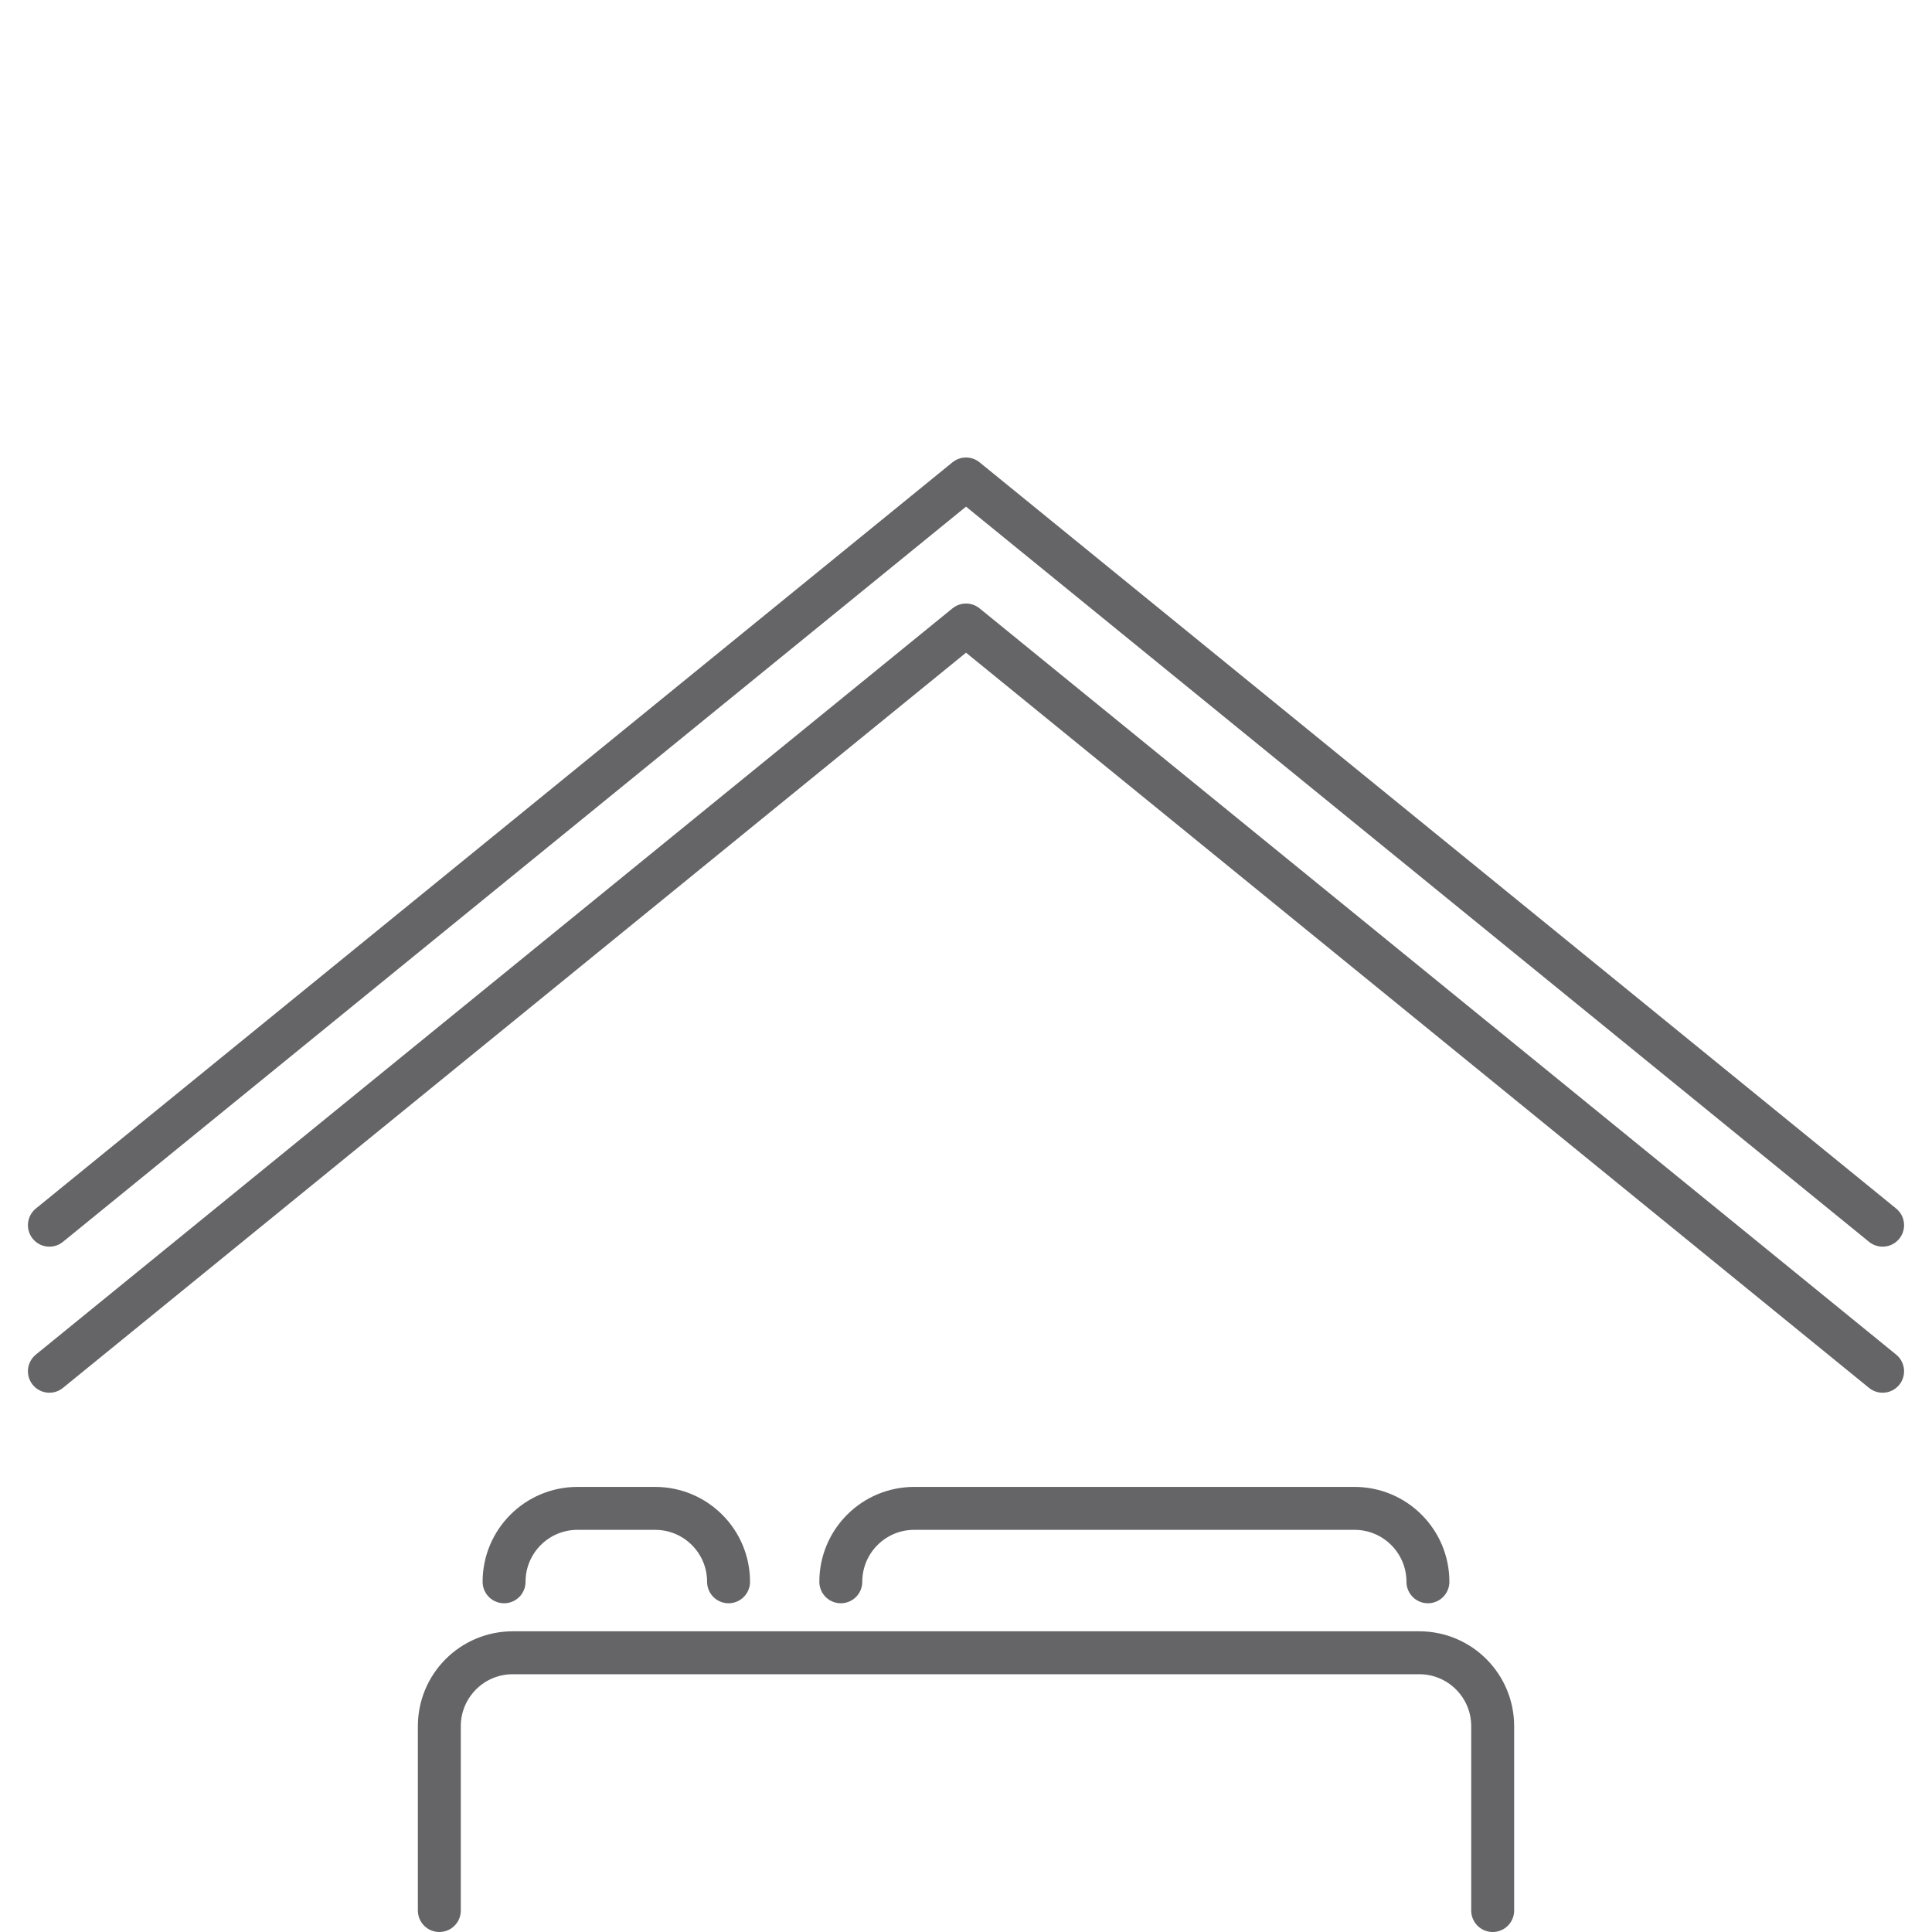
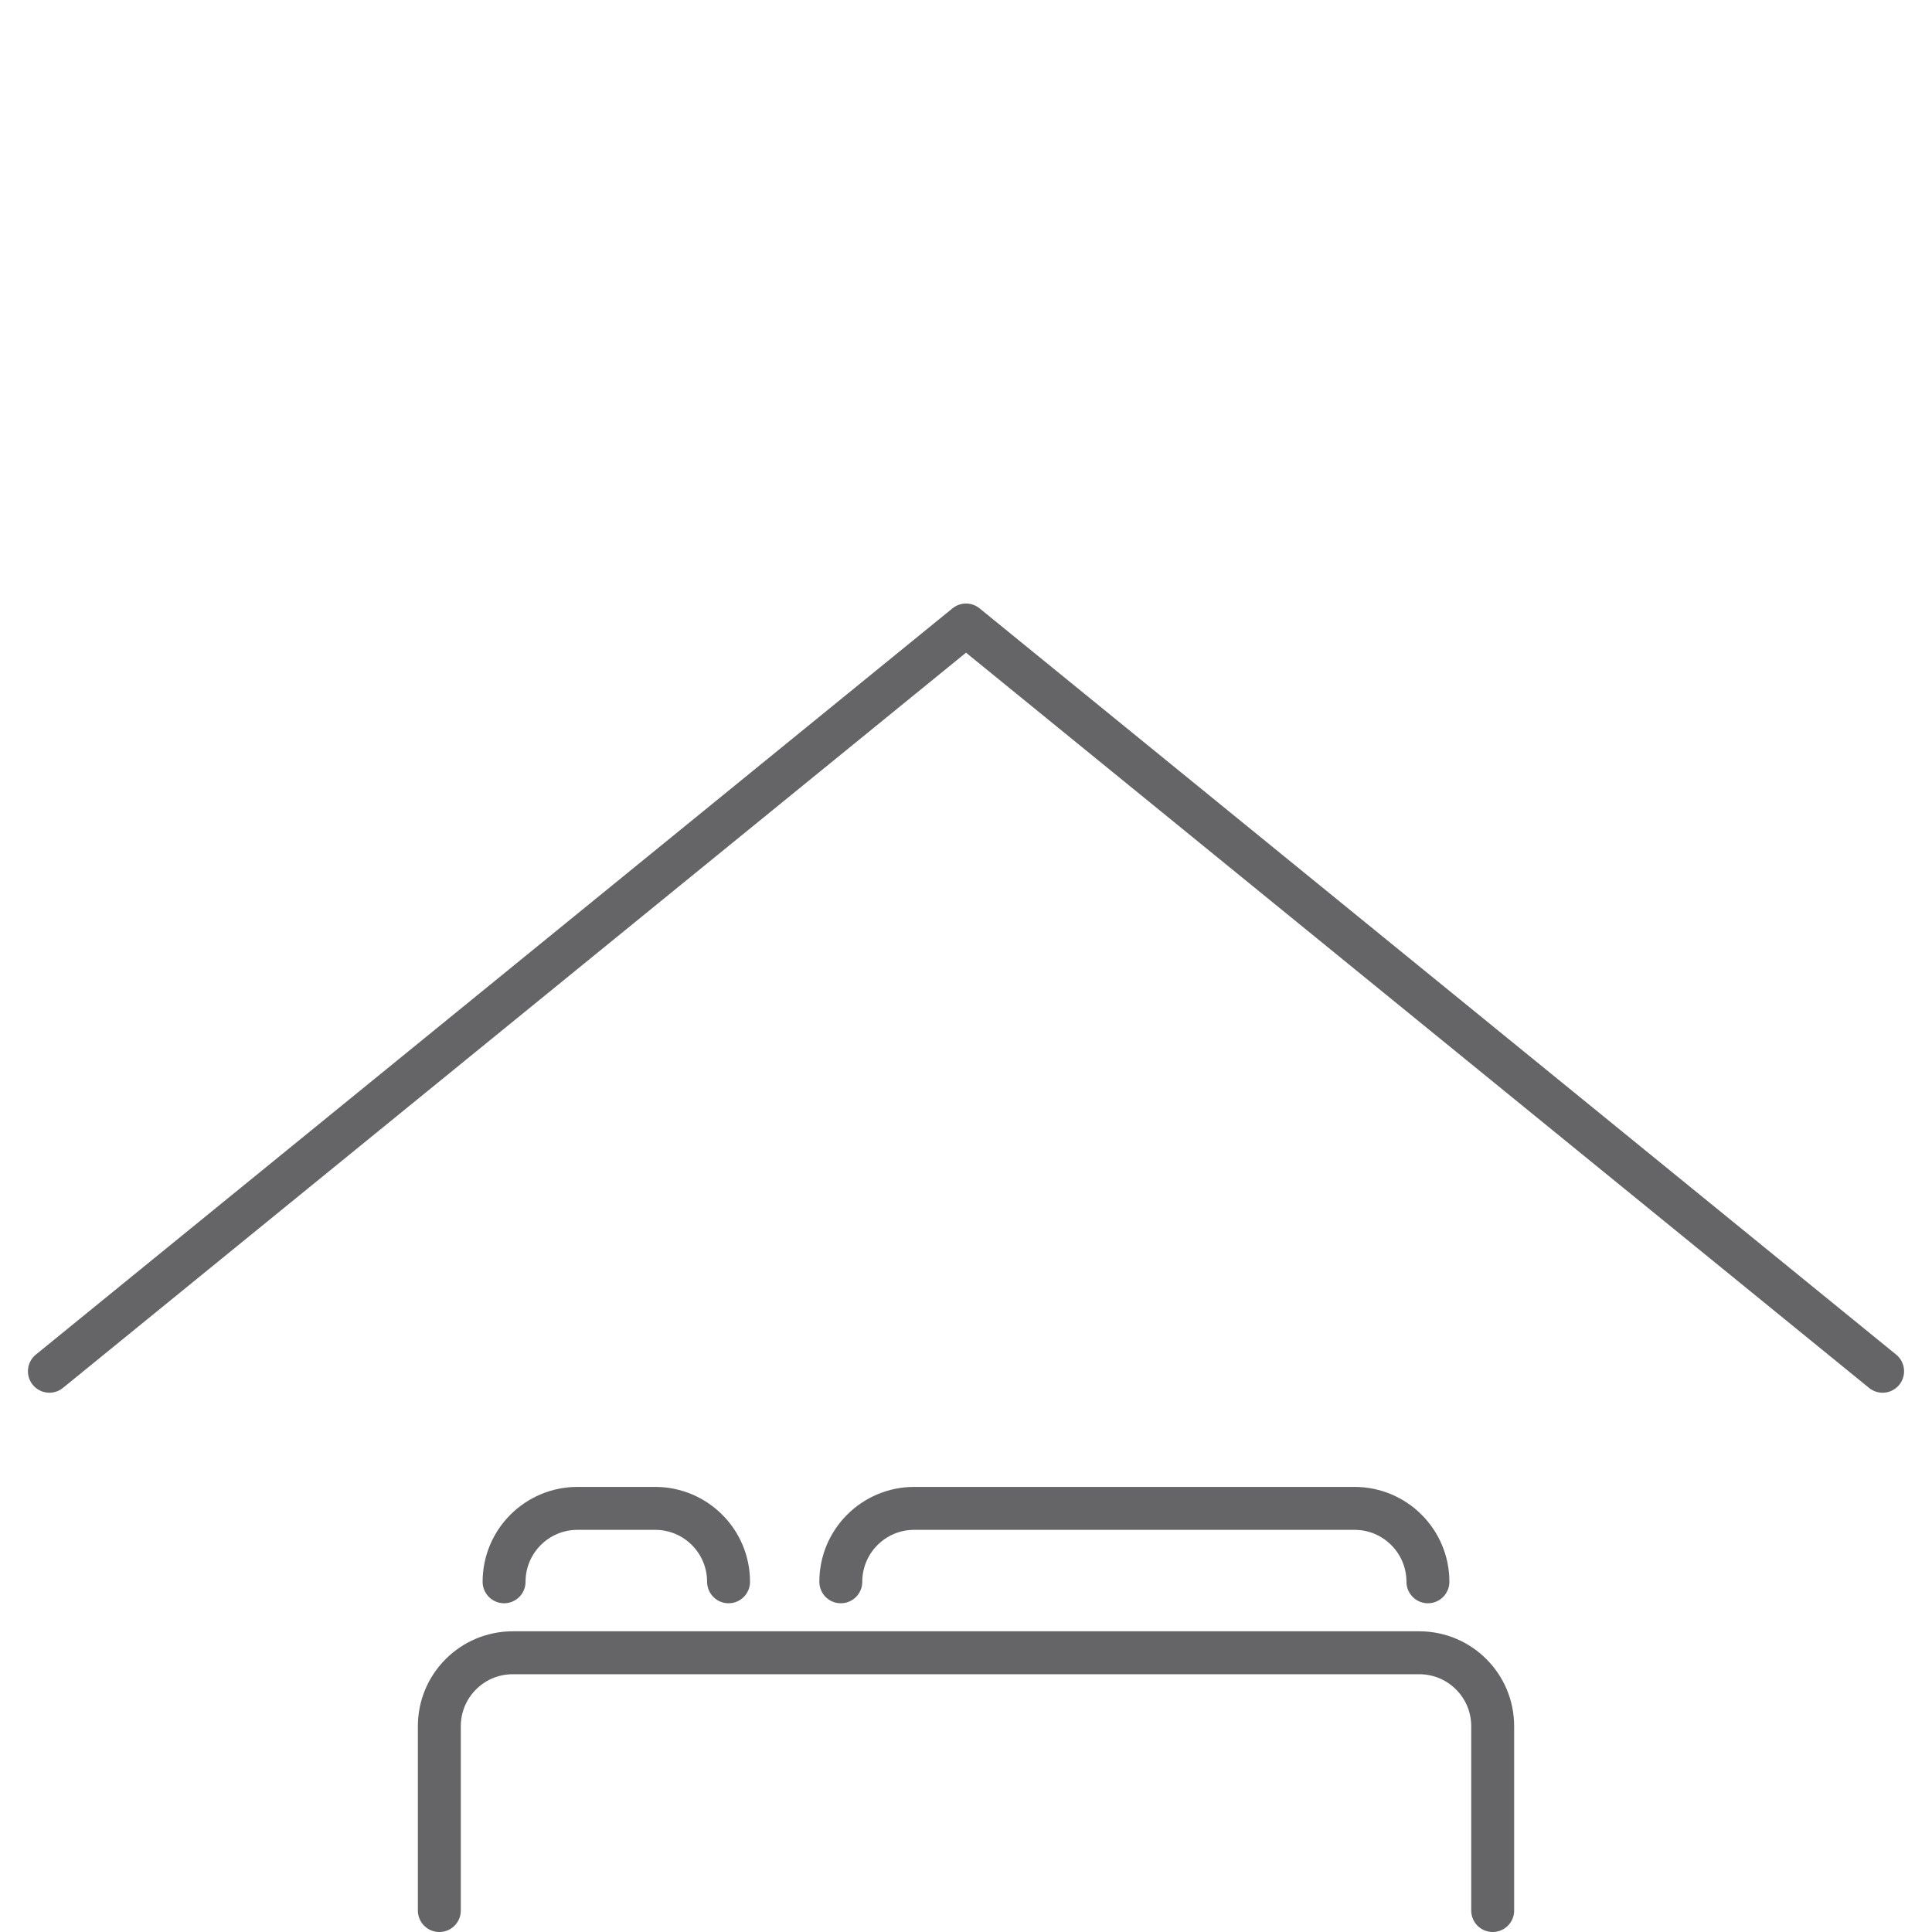
<svg xmlns="http://www.w3.org/2000/svg" id="Ebene_1" x="0px" y="0px" width="100px" height="100px" viewBox="0 0 90 90" xml:space="preserve">
  <g>
    <g>
      <path fill="none" stroke="#656567" stroke-width="2" stroke-linecap="round" stroke-linejoin="round" stroke-miterlimit="10" d="    M20.466,89v-8.588c0-1.889,1.531-3.42,3.42-3.42h42.229c1.889,0,3.42,1.531,3.42,3.42V89" />
      <g>
        <path fill="none" stroke="#656567" stroke-width="2" stroke-linecap="round" stroke-linejoin="round" stroke-miterlimit="10" d="     M23.482,73.686c0-1.889,1.531-3.42,3.42-3.42h3.617c1.889,0,3.42,1.531,3.42,3.42" />
        <path fill="none" stroke="#656567" stroke-width="2" stroke-linecap="round" stroke-linejoin="round" stroke-miterlimit="10" d="     M39.168,73.686c0-1.889,1.531-3.42,3.42-3.42h20.51c1.889,0,3.42,1.531,3.42,3.42" />
      </g>
    </g>
    <g>
-       <polyline fill="none" stroke="#656567" stroke-width="2" stroke-linecap="round" stroke-linejoin="round" stroke-miterlimit="10" points="    2.301,57.074 45.001,22.312 87.699,57.074   " />
-     </g>
+       </g>
    <g>
      <polyline fill="none" stroke="#656567" stroke-width="2" stroke-linecap="round" stroke-linejoin="round" stroke-miterlimit="10" points="    2.301,63.878 45.001,29.115 87.699,63.878   " />
    </g>
  </g>
</svg>